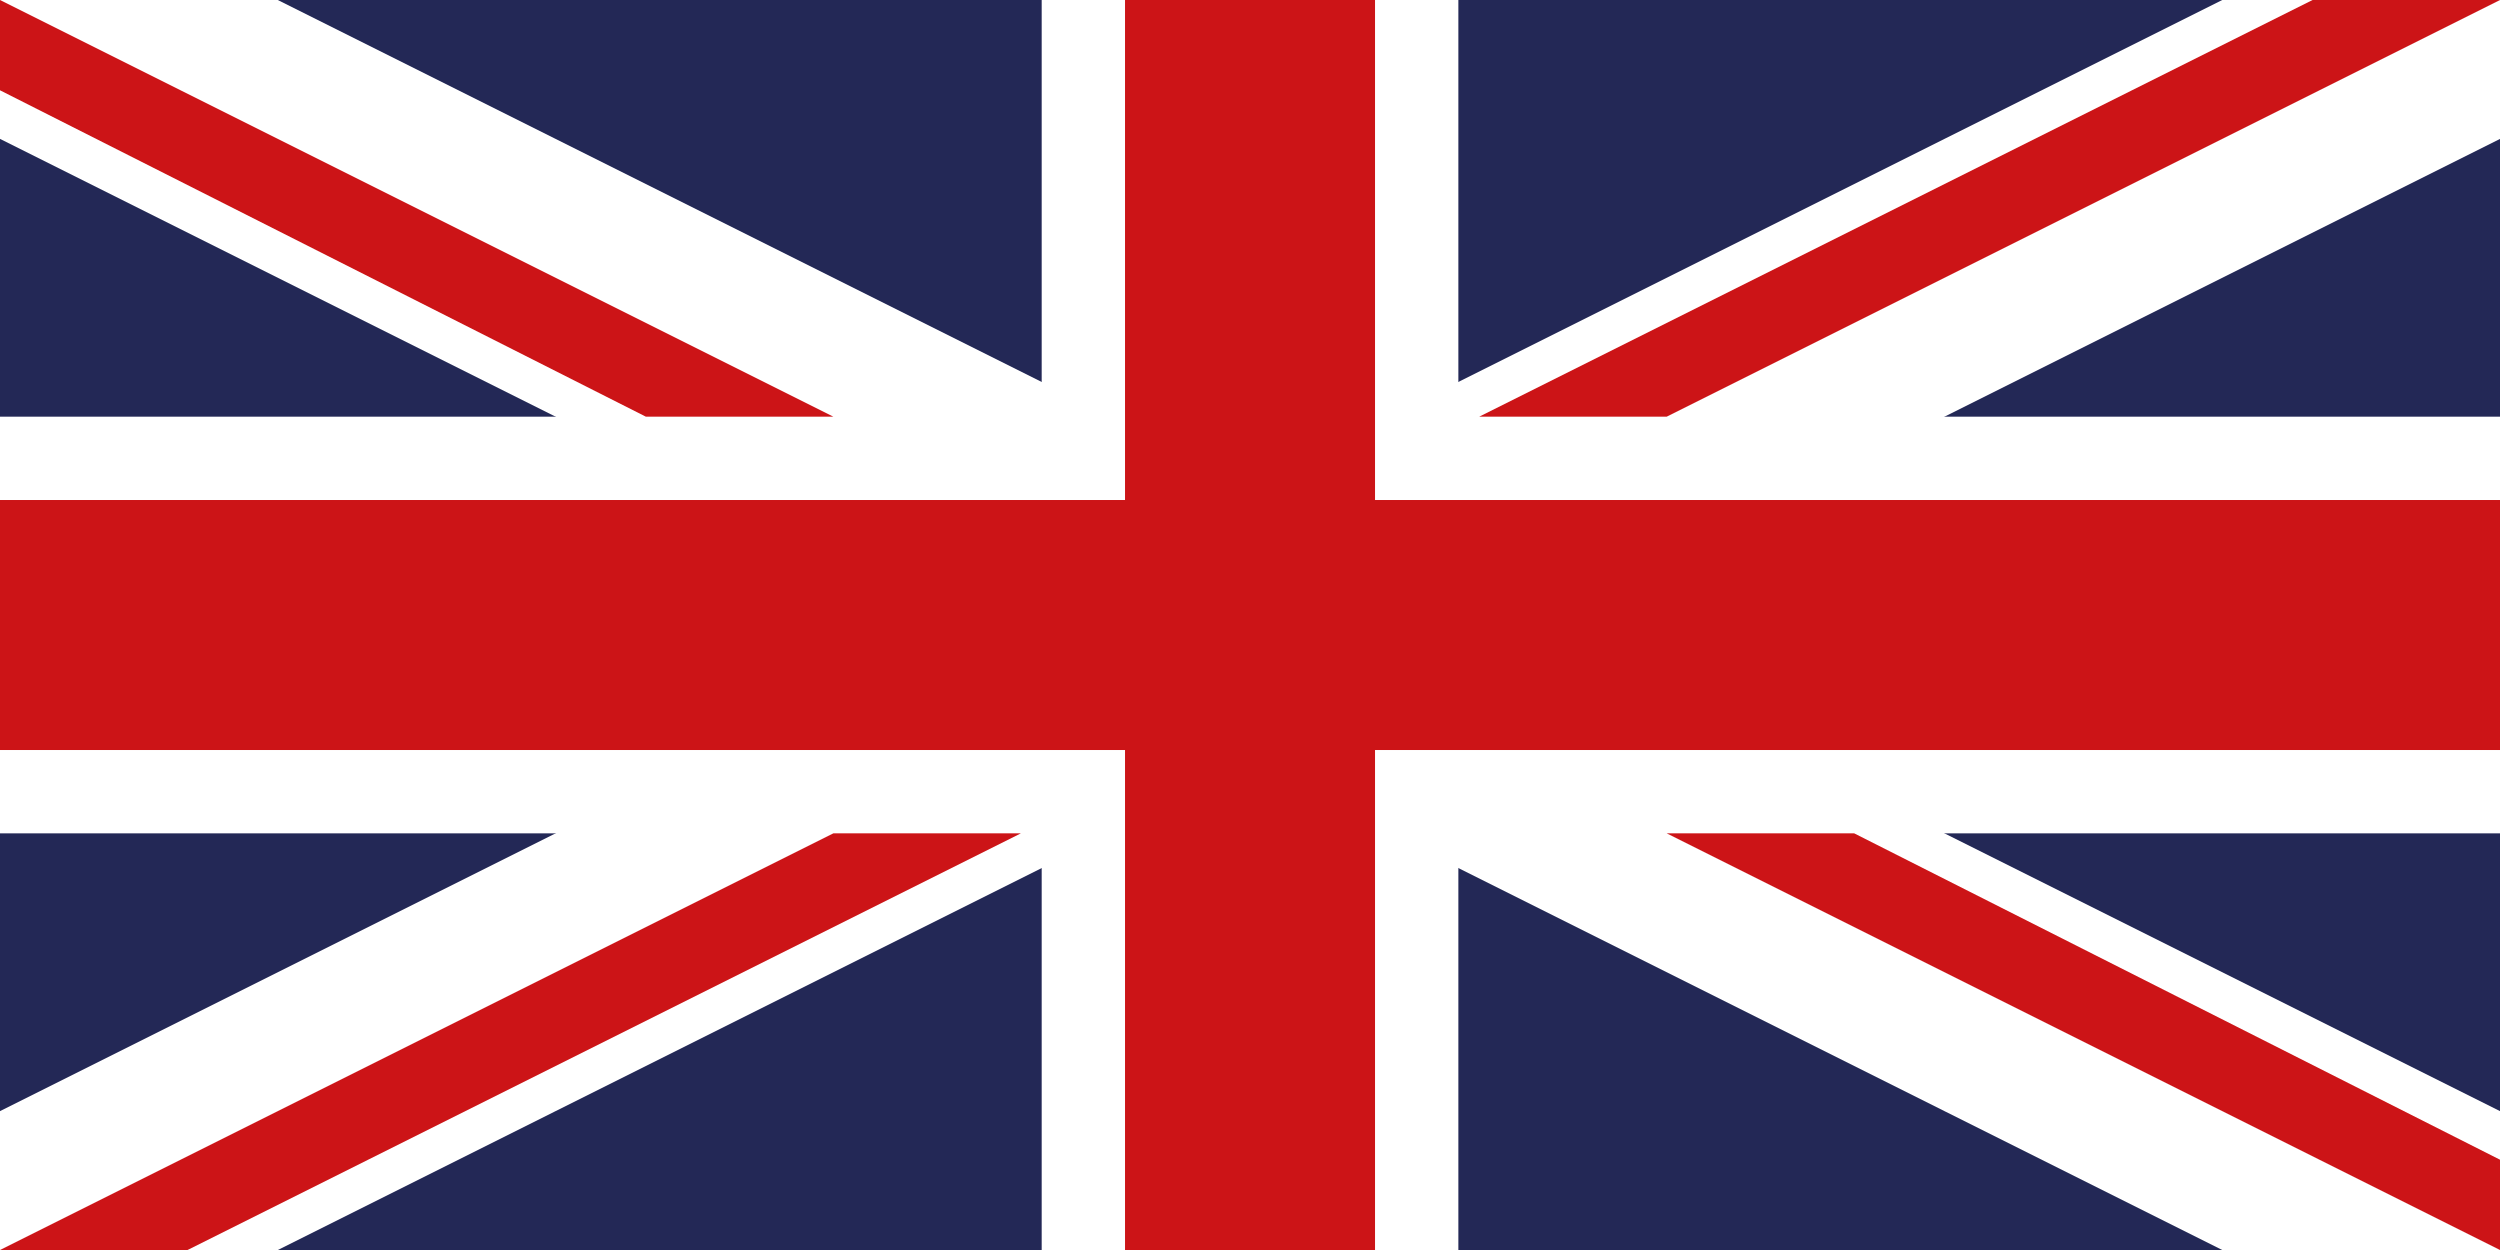
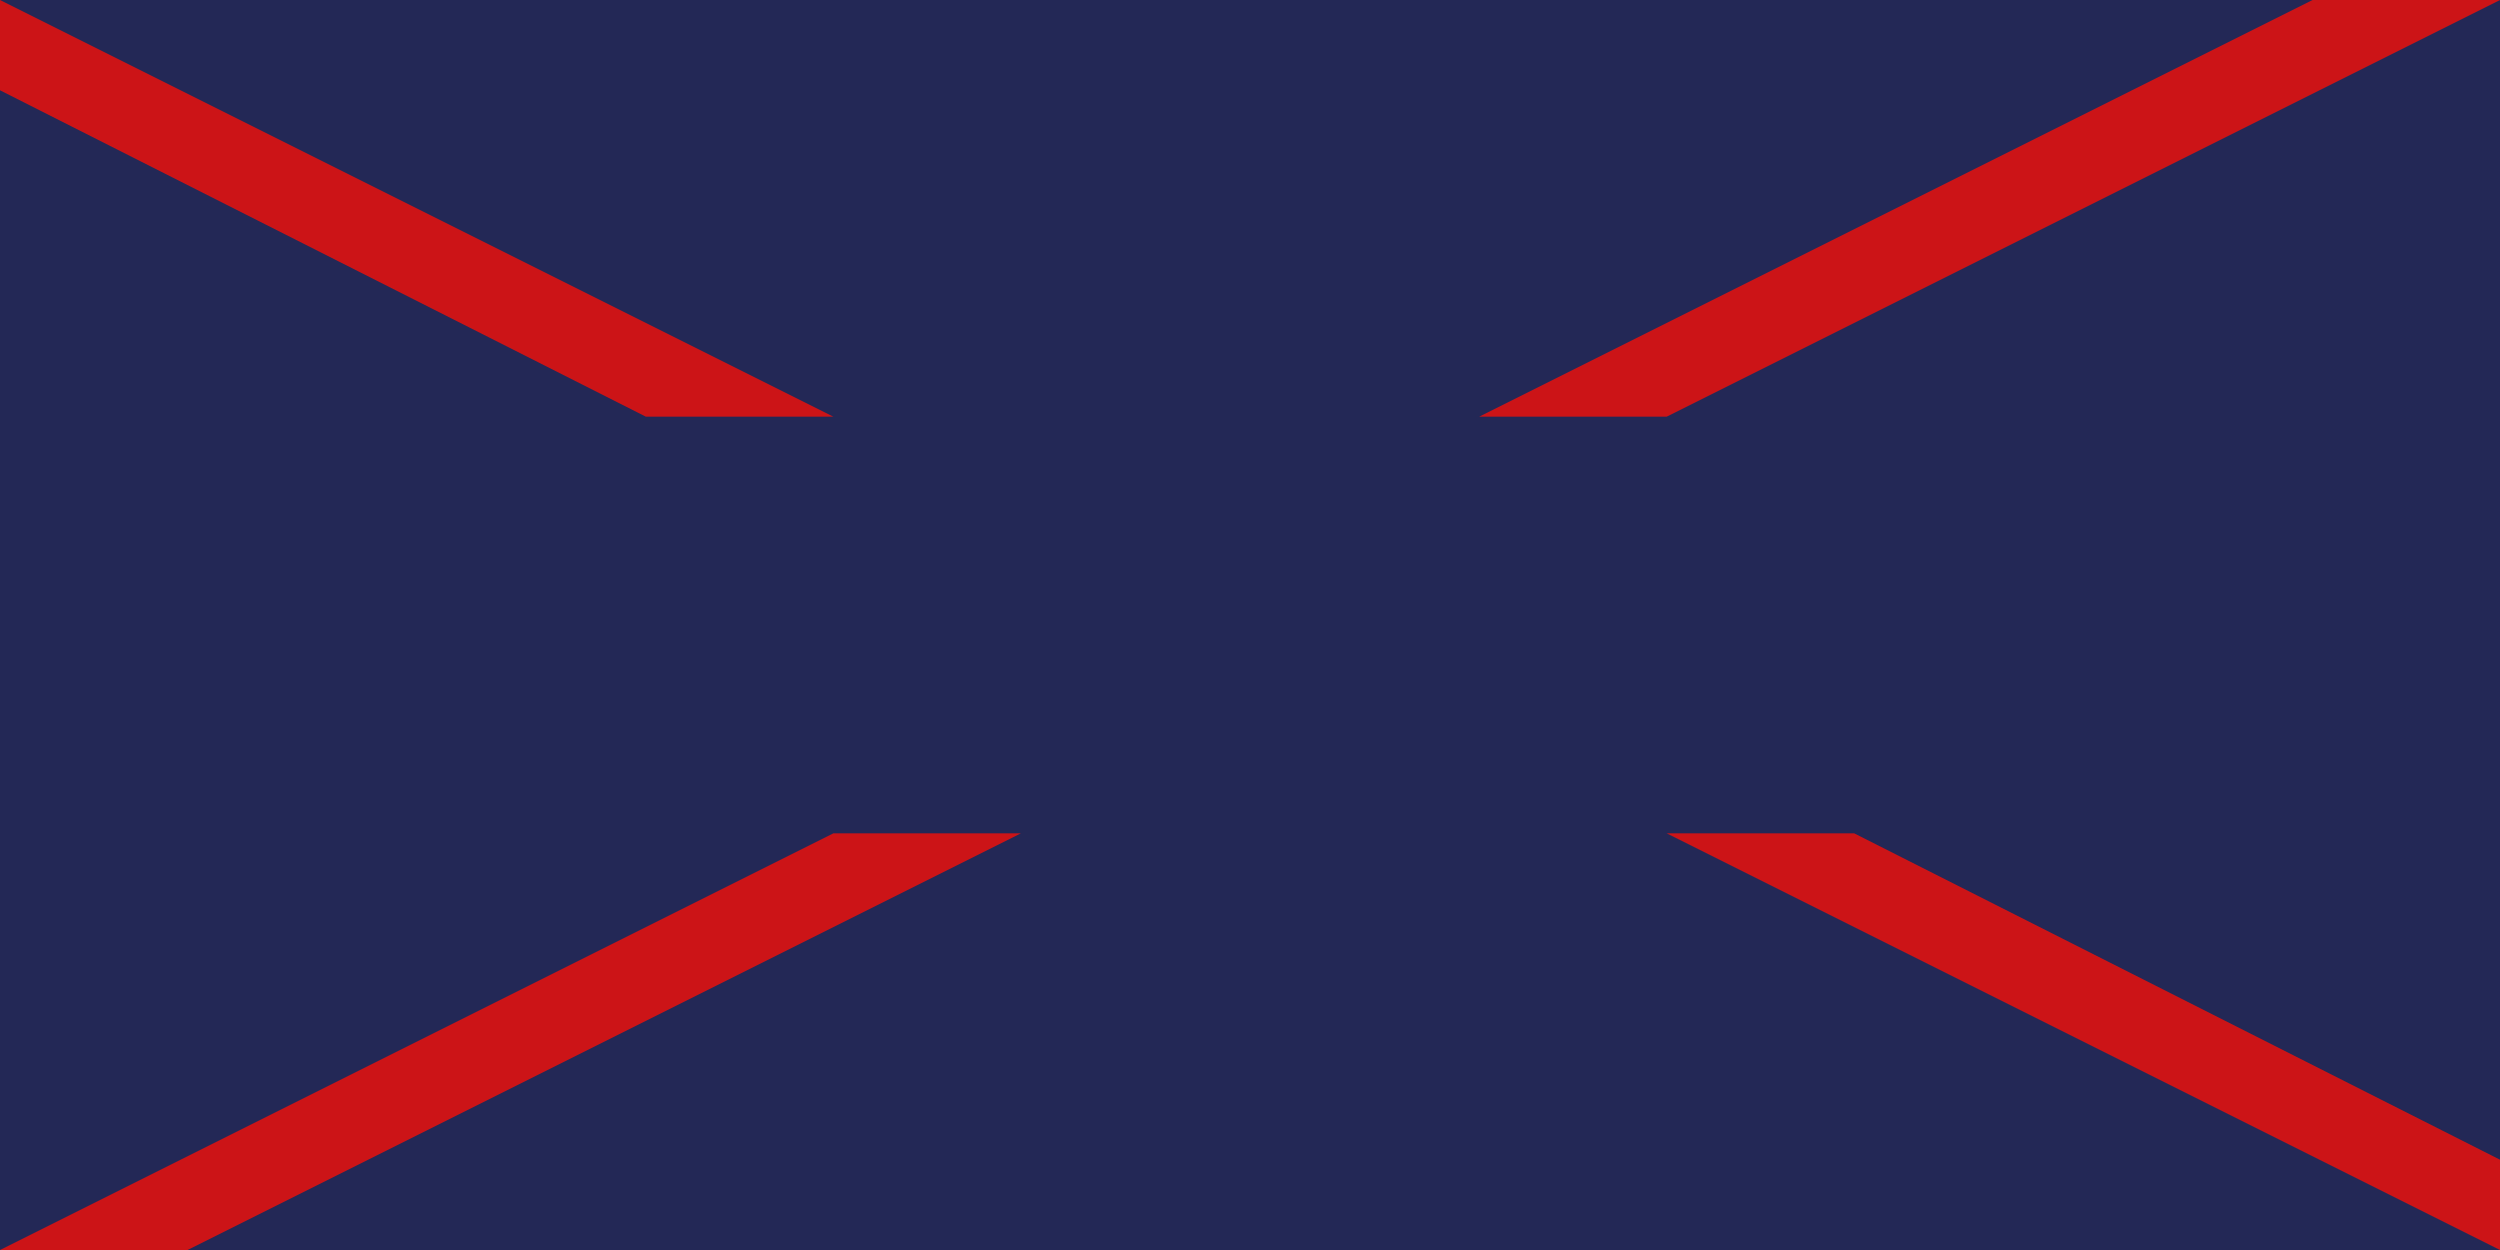
<svg xmlns="http://www.w3.org/2000/svg" x="0px" y="0px" viewBox="0 0 600 300" style="enable-background:new 0 0 600 300;" xml:space="preserve">
  <rect x="0" y="0" width="600" height="300" fill="#808080" stroke="none" />
  <style type="text/css"> .Icon{fill:#FFFFFF;} .st0{display:none;} .st1{display:inline;} .st2{fill:#59A1D0;} .st3{fill:#232856;} .st4{fill:#FFFFFF;} .st5{fill:#CC1417;} </style>
  <g id="Layer_1" class="st0">
    <g class="st1">
      <circle id="Icon__x23_1" class="st2" cx="348.5" cy="79.5" r="65.3" />
      <path id="earnings_pound_1_" class="Icon" d="M349.9,162.3c44.9,0,81.3-36.4,81.3-81.3c0-44.9-36.4-81.3-81.3-81.3 c-44.9,0-81.3,36.4-81.3,81.3C268.6,125.9,305,162.3,349.9,162.3z M312.1,113.1c0-0.6,0.2-1.2,0.7-1.7c0.5-0.5,1-0.7,1.7-0.7h7.2 V82.4h-7c-0.7,0-1.3-0.2-1.7-0.7c-0.4-0.5-0.7-1-0.7-1.7v-9.7c0-0.7,0.2-1.3,0.7-1.7c0.4-0.4,1-0.7,1.7-0.7h7V51.5 c0-8.4,3.1-15.4,9.2-20.8c6.1-5.5,13.9-8.2,23.3-8.2c9.1,0,17.4,3.1,24.9,9.2c0.4,0.4,0.7,0.9,0.7,1.5c0,0.6-0.1,1.2-0.5,1.7 l-7.6,9.4c-0.5,0.5-1,0.8-1.6,0.9c-0.6,0.1-1.2-0.1-1.7-0.5c-0.3-0.2-0.9-0.7-1.9-1.4c-1-0.7-2.7-1.5-5.1-2.4 c-2.4-0.9-4.7-1.3-6.9-1.3c-4.2,0-7.6,1.2-10.2,3.5c-2.6,2.3-3.9,5.3-3.9,9.1V68h22.6c0.6,0,1.2,0.2,1.7,0.7 c0.5,0.4,0.7,1,0.7,1.7v9.7c0,0.6-0.2,1.2-0.7,1.7c-0.5,0.5-1,0.7-1.7,0.7h-22.6v28H371V97.1c0-0.6,0.2-1.2,0.7-1.7 c0.4-0.5,1-0.7,1.7-0.7h12c0.7,0,1.3,0.2,1.7,0.7c0.4,0.5,0.7,1,0.7,1.7v27.1c0,0.7-0.2,1.3-0.7,1.7c-0.4,0.4-1,0.7-1.7,0.7h-70.9 c-0.7,0-1.3-0.2-1.7-0.7c-0.4-0.4-0.7-1-0.7-1.7V113.1z M489.6,201.8c-3.6,4.2-25.5,22.7-40.2,31.9c-14.7,9.2-37.2,23.8-57.4,33.9 c-20.2,10.1-41.7,19.1-52.4,23.7c-10.7,4.5-17.9,7.3-26.1,8.7c-8.2,1.4-21.5-2.5-30.1-6.9c-8.7-4.3-22.3-10.3-30.2-13.6 c-16.5-7-25.4-9.4-40.6-14.5c-15.1-5.1-23.4-8.5-34.4-6.2c-11,2.3-24.8,6-36.4,9c-8.1-9.7-30.7-55.4-36.8-65.5 c0,0,29.2-5.9,42.1-8.6c10.6-7.9,26.3-17.4,42.6-22.5c16.3-5.1,34.2-8,55.3-2.8c21,5.2,29.4,13.6,43.5,19.3 c13.6,5.5,21,6.2,46.6,12.9c25.6,6.7,50.8,12,58.6,17.1c7.8,5.1,10.2,10.1,8.6,15.9c-1.6,5.8-7.1,8.2-12.4,9.5 c-5.3,1.3-10.6-0.2-15.4-1.4c-4.8-1.2-29.4-5.8-48.3-8.9c-18.9-3.1-28.9-4.7-39.8-5.8c-11-1.2-22.3-1.1-27.3,0.1 c-5.1,1.1-2.7,6-0.5,7.2c2.2,1.2,8.3,2.9,12.5,2.7c5.2-0.2,11.5,0.7,17,1.2c5.5,0.5,16.8,1.2,32.5,3.9c15.7,2.7,28.6,4.4,42.7,7 c13.9,2.6,22.2,3.9,30.7,1.6c7.1-1.9,11.7-4,14.7-10.8c3-6.8,4.1-18.2-5.3-25c-5.7-4.1-9.6-5.3-15.8-7.1 c3.6-2.7,27.4-15.2,33.6-18.5c6.3-3.3,11.1-6.7,17.8-8.1c6.7-1.4,8.7-0.7,12.4,0.4c3.7,1.1,6,0.6,9.2-0.1 c3.3-0.7,10.9-1.4,17.8-0.2c6.9,1.2,13.5,2.7,16,6.6C496.7,191.5,493.2,197.6,489.6,201.8z" />
    </g>
  </g>
  <g id="Layer_2">
    <g transform="scale(16.667)">
      <path class="st3" d="M0,0h36v18H0V0z" />
      <g>
-         <path class="st4" d="M0,0v2l32,16h4v-2L4,0H0L0,0z M36,0v2L4,18H0v-2L32,0L36,0L36,0z" />
-         <path class="st4" d="M15,0v18h6V0H15z M0,6v6h36V6H0z" />
-         <path class="st5" d="M0,7.2v3.6h36V7.2H0z M16.2,0v18h3.6V0H16.2z" />
        <path class="st5" d="M0,18l12-6h2.7l-12,6C2.7,18,0,18,0,18z M0,0l12,6H9.3L0,1.3L0,0L0,0z M21.3,6l12-6H36L24,6H21.3z M36,18 l-12-6h2.7l9.3,4.7L36,18L36,18z" />
      </g>
    </g>
  </g>
  <g id="Layer_3" class="st0">
    <g class="st1">
-       <path class="st4" d="M499.4,200.1c0,3.4-2.7,6.1-6.1,6.1H286.4c-3.4,0-6.1-2.7-6.1-6.1V17.7c0-10.1,8.2-18.4,18.4-18.4H481 c10.1,0,18.4,8.2,18.4,18.4L499.4,200.1L499.4,200.1z M390.2,224.5c21,0,38.1,17,38.1,38.1c0,21-17,38.1-38.1,38.1 s-38.1-17-38.1-38.1C352.1,241.6,369.2,224.5,390.2,224.5z M390.2,281.7c10.5,0,19-8.5,19-19c0-10.5-8.5-19-19-19 c-10.5,0-19,8.5-19,19C371.1,273.1,379.7,281.7,390.2,281.7z M423,224.5c9,7.7,15.1,18.6,16.9,30.8h68.4c3.4,0,6.1-2.7,6.1-6.1 v-18.6c0-3.4-2.7-6.1-6.1-6.1H423L423,224.5z M191,224.5c21,0,38.1,17,38.1,38.1c0,21-17,38.1-38.1,38.1c-21,0-38.1-17-38.1-38.1 C152.9,241.6,169.9,224.5,191,224.5z M191,281.7c10.5,0,19-8.5,19-19c0-10.5-8.5-19-19-19c-10.5,0-19,8.5-19,19 C171.9,273.1,180.5,281.7,191,281.7z M85.6,230.7c0-3.4,2.7-6.1,6.1-6.1h14.9v-83.2c0-9.8,2.9-19.3,8.4-27.4l37.2-55.2 c9.1-13.5,24.3-21.6,40.6-21.6h57.8c6.8,0,12.2,5.5,12.2,12.2v175h94.6c-9,7.7-15.1,18.6-16.9,30.8h-99.8 c-3.5-24.3-24.5-43-49.7-43c-25.3,0-46.2,18.7-49.7,43H91.7c-3.4,0-6.1-2.7-6.1-6.1L85.6,230.7L85.6,230.7z M147.7,115.4 c-2.9,4.1,0,9.6,5,9.6h76.2c3.4,0,6.1-2.7,6.1-6.1V76.6c0-3.4-2.7-6.1-6.1-6.1h-46.5c-2,0-3.9,1-5,2.6L147.7,115.4L147.7,115.4z" />
-       <path class="st2" d="M307,112.7c-1.8-1.7-1.9-4.6-0.3-6.4l20.3-22c1.7-1.8,4.6-1.9,6.4-0.3l35.2,32.5c1.8,1.7,4.6,1.5,6.2-0.4 L443,32.8c1.6-1.9,4.4-2.2,6.4-0.6l23.2,19c1.9,1.6,2.2,4.4,0.6,6.4l-94.4,115.2c-1.6,1.9-4.4,2.1-6.2,0.4L307,112.7z" />
-     </g>
+       </g>
  </g>
</svg>